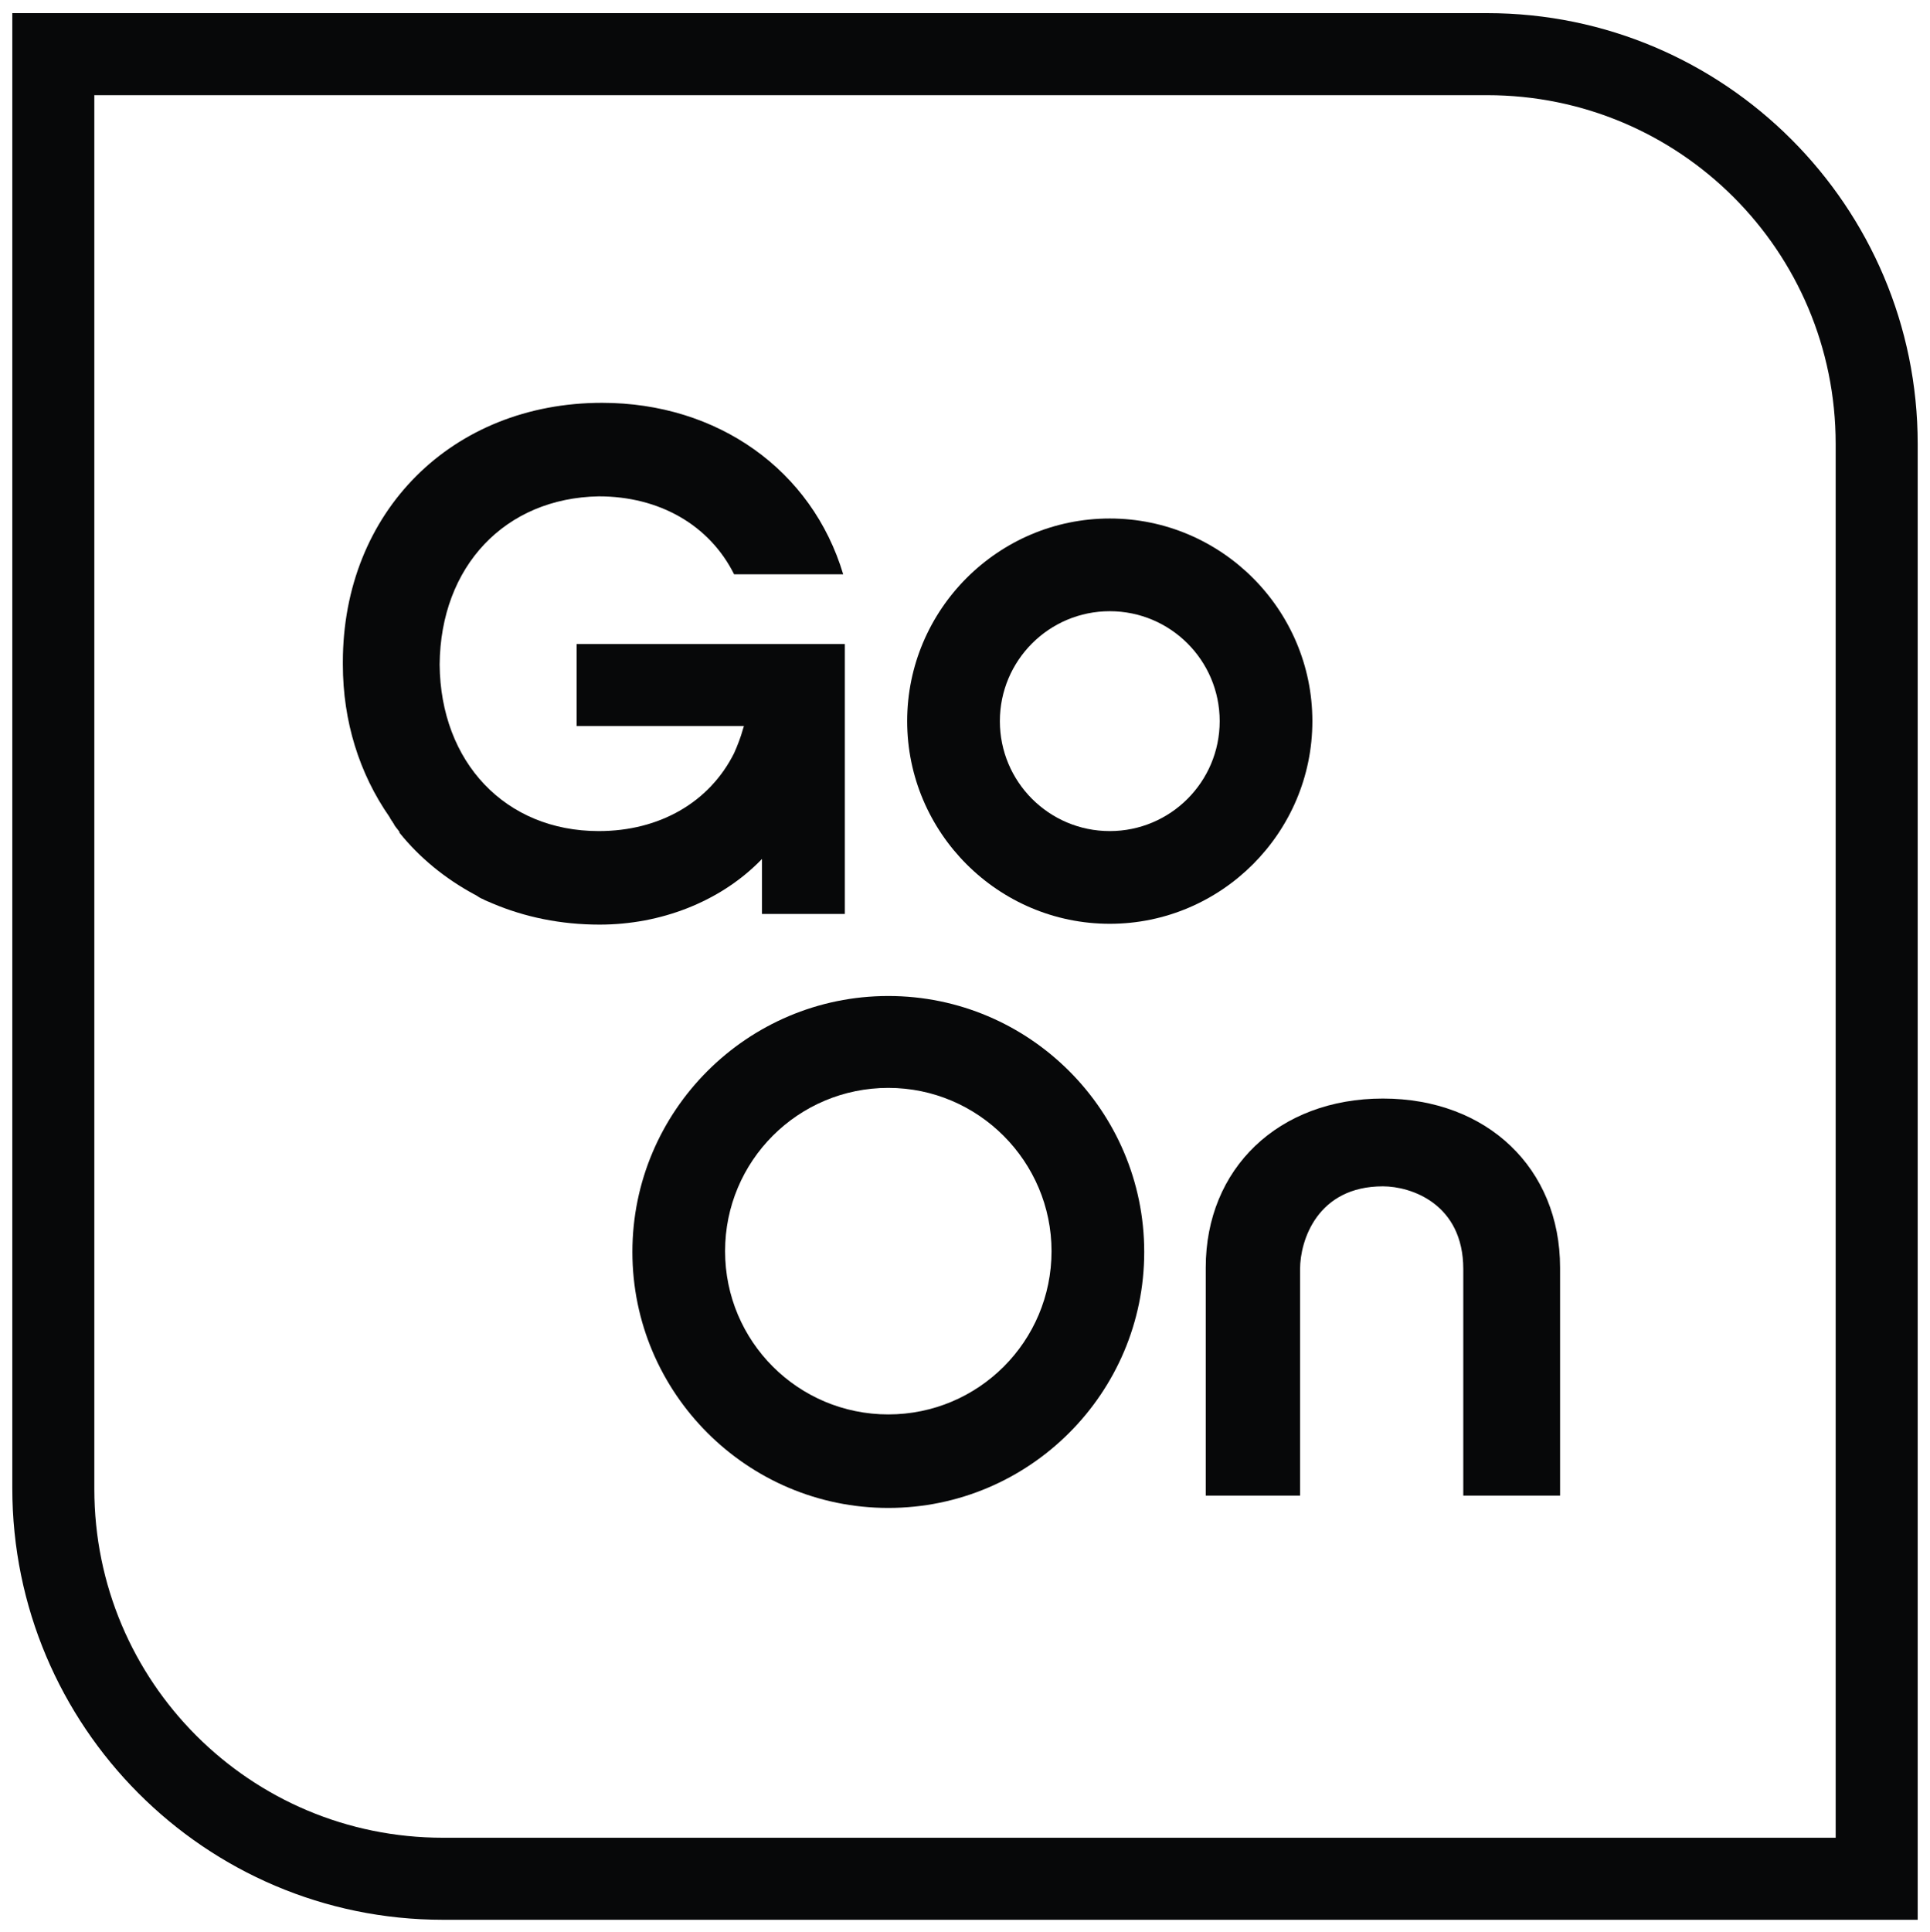
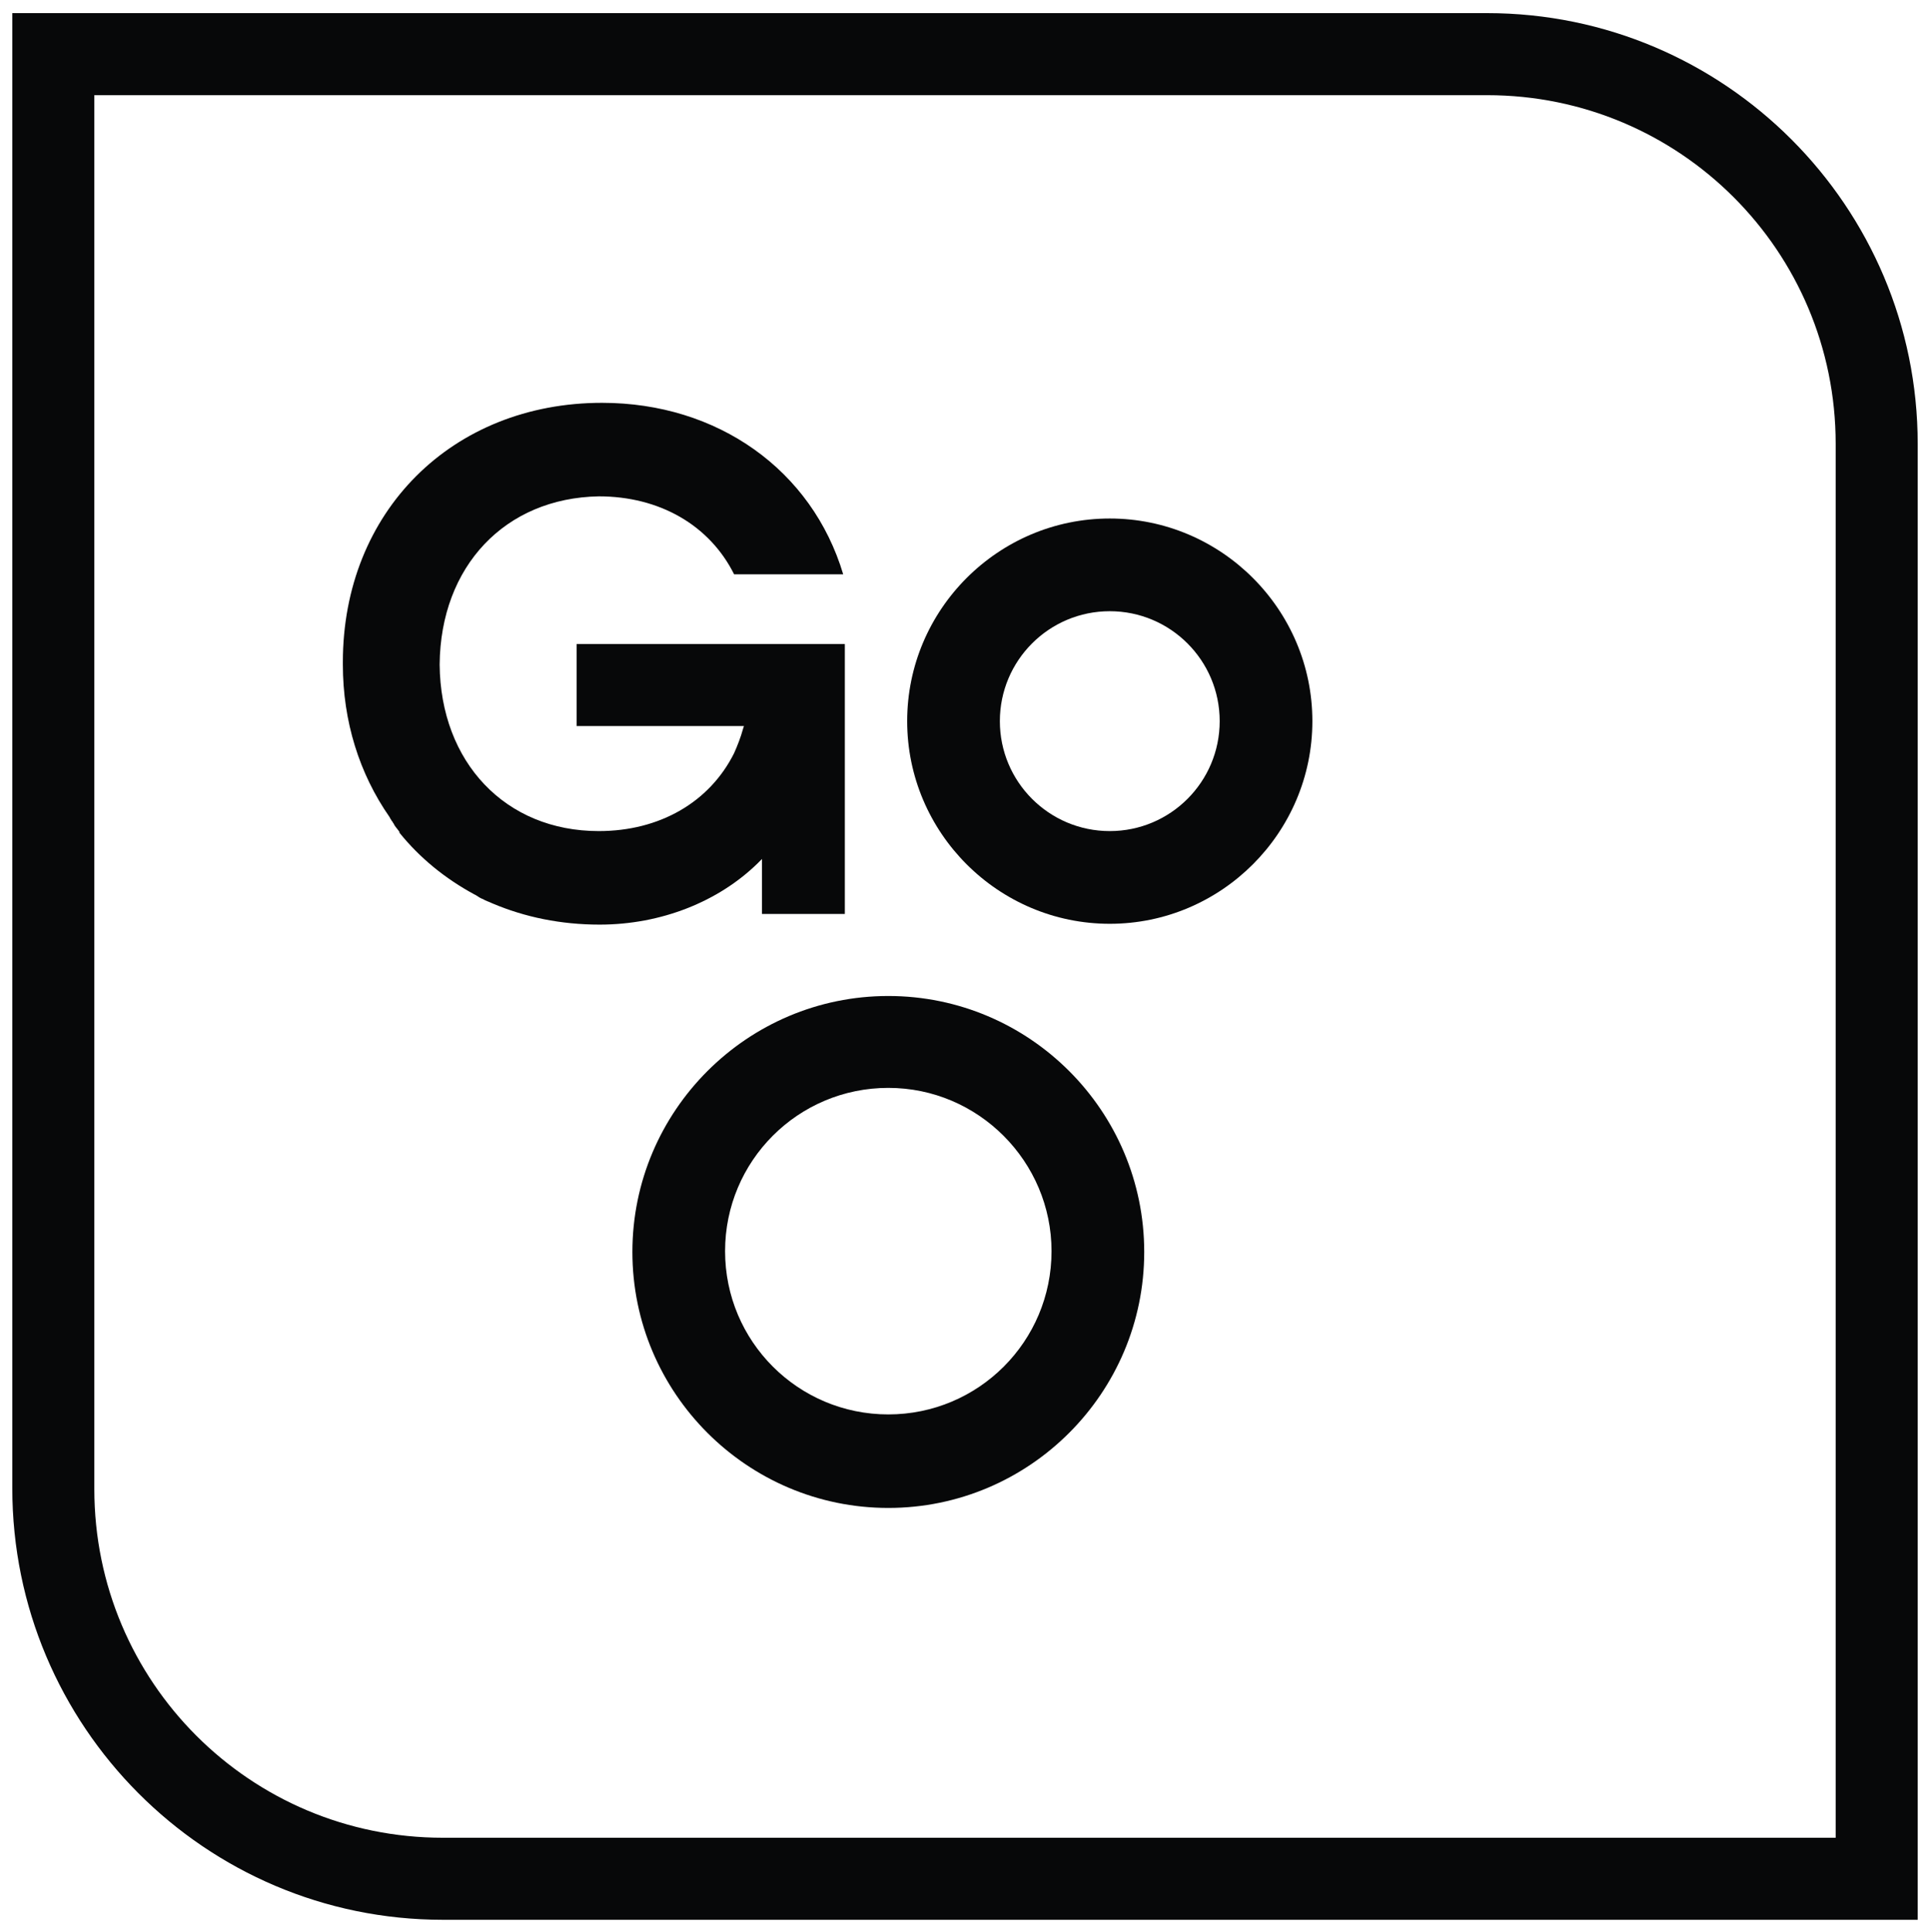
<svg xmlns="http://www.w3.org/2000/svg" id="Logo" x="0px" y="0px" viewBox="0 0 235.3 235.5" style="enable-background:new 0 0 235.3 235.5;" xml:space="preserve">
  <style type="text/css"> .st0{fill:#070809;}</style>
  <path class="st0" d="M181.3,11.6c23.5,0,42.5,19,42.5,42.5V224H54c-23.5,0-42.5-19-42.5-42.5V11.6H181.3 M181.3,1.6H11.5h-10v10 v169.8C1.5,210.4,25,234,54,234h169.8h10v-10V54.1C233.8,25.2,210.3,1.6,181.3,1.6L181.3,1.6z" />
  <g>
    <path class="st0" d="M73.1,112.7c-4.7,0-9.1-0.9-13.1-2.6c-0.4-0.2-0.8-0.3-1.1-0.5c-0.3-0.1-0.6-0.3-0.9-0.5l-0.2-0.1 c-3.5-1.9-6.6-4.4-9.1-7.5v-0.1c-0.2-0.3-0.4-0.5-0.6-0.8l-0.1-0.2c-0.1-0.1-0.1-0.2-0.2-0.3c-0.1-0.1-0.1-0.2-0.2-0.3l-0.1-0.2 c-3.7-5.3-5.7-11.7-5.7-18.6v-0.3c0-18.3,13.3-31.6,31.6-31.6c14.1,0,25.6,8.2,29.4,20.9H89.5c-3-6-9.1-9.5-16.5-9.5 C61.6,60.7,53.7,69,53.6,81c0.1,11.9,8,20.3,19.4,20.3c7.4,0,13.5-3.5,16.5-9.5c0.4-0.9,0.8-1.9,1.1-3l0.1-0.3H70.3v-10H103v32.9 H92.9v-6.7l-0.5,0.5C87.6,109.9,80.6,112.7,73.1,112.7" />
    <path class="st0" d="M135.3,74.5c-7.4,0-13.4,6-13.4,13.4s6,13.4,13.4,13.4c7.4,0,13.4-6,13.4-13.4S142.7,74.5,135.3,74.5 M135.3,112.6c-13.6,0-24.7-11.1-24.7-24.7s11.1-24.7,24.7-24.7S160,74.3,160,87.9S148.9,112.6,135.3,112.6" />
    <path class="st0" d="M108.3,132.6c-11,0-19.9,8.9-19.9,19.9s8.9,19.9,19.9,19.9s19.9-8.9,19.9-19.9 C128.2,141.6,119.3,132.6,108.3,132.6 M108.3,183.8c-17.2,0-31.2-14-31.2-31.2s14-31.2,31.2-31.2s31.2,14,31.2,31.2 S125.5,183.8,108.3,183.8" />
-     <path class="st0" d="M178.4,182.3v-27.6c0-8-6.4-10.1-9.8-10.1c-8,0-10.1,6.6-10.1,10.1v27.6H147v-27.8c0-12.1,8.9-20.6,21.6-20.6 s21.6,8.5,21.6,20.6v27.8H178.4z" />
  </g>
</svg>